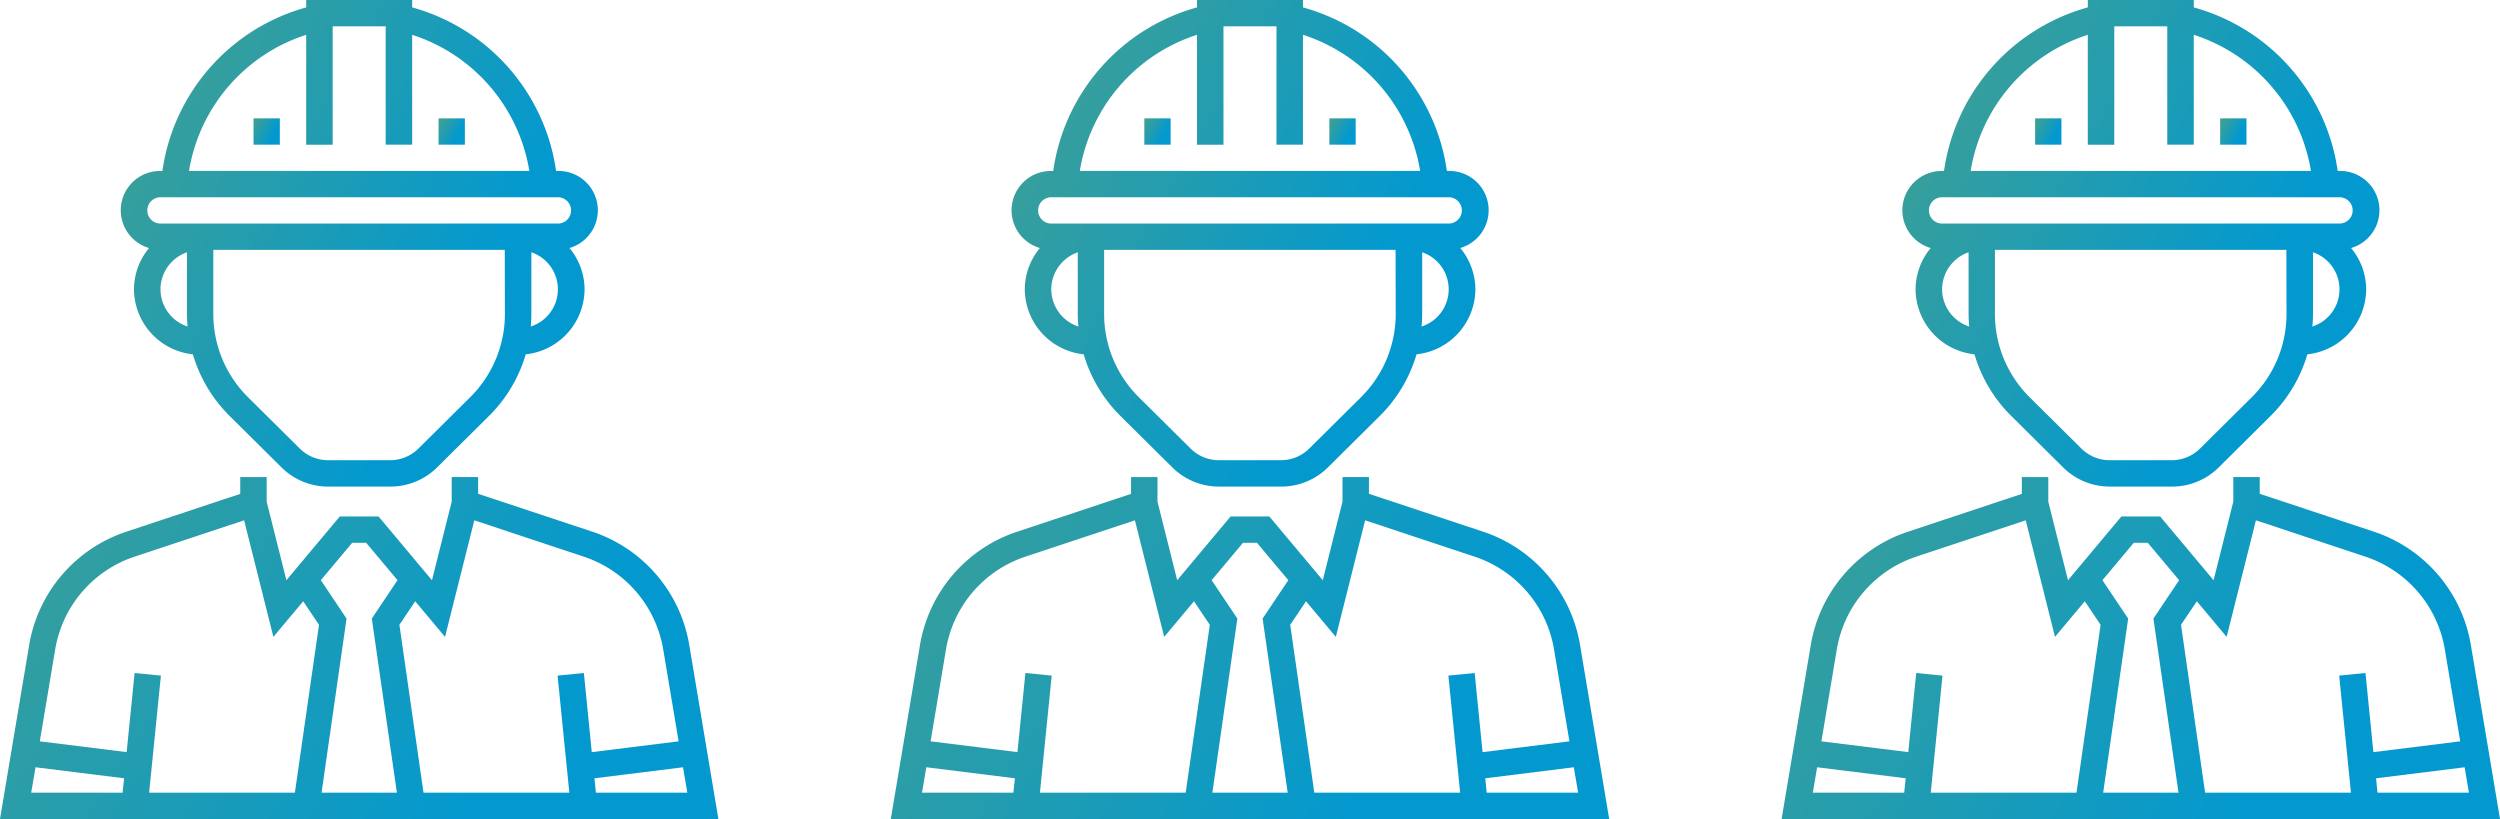
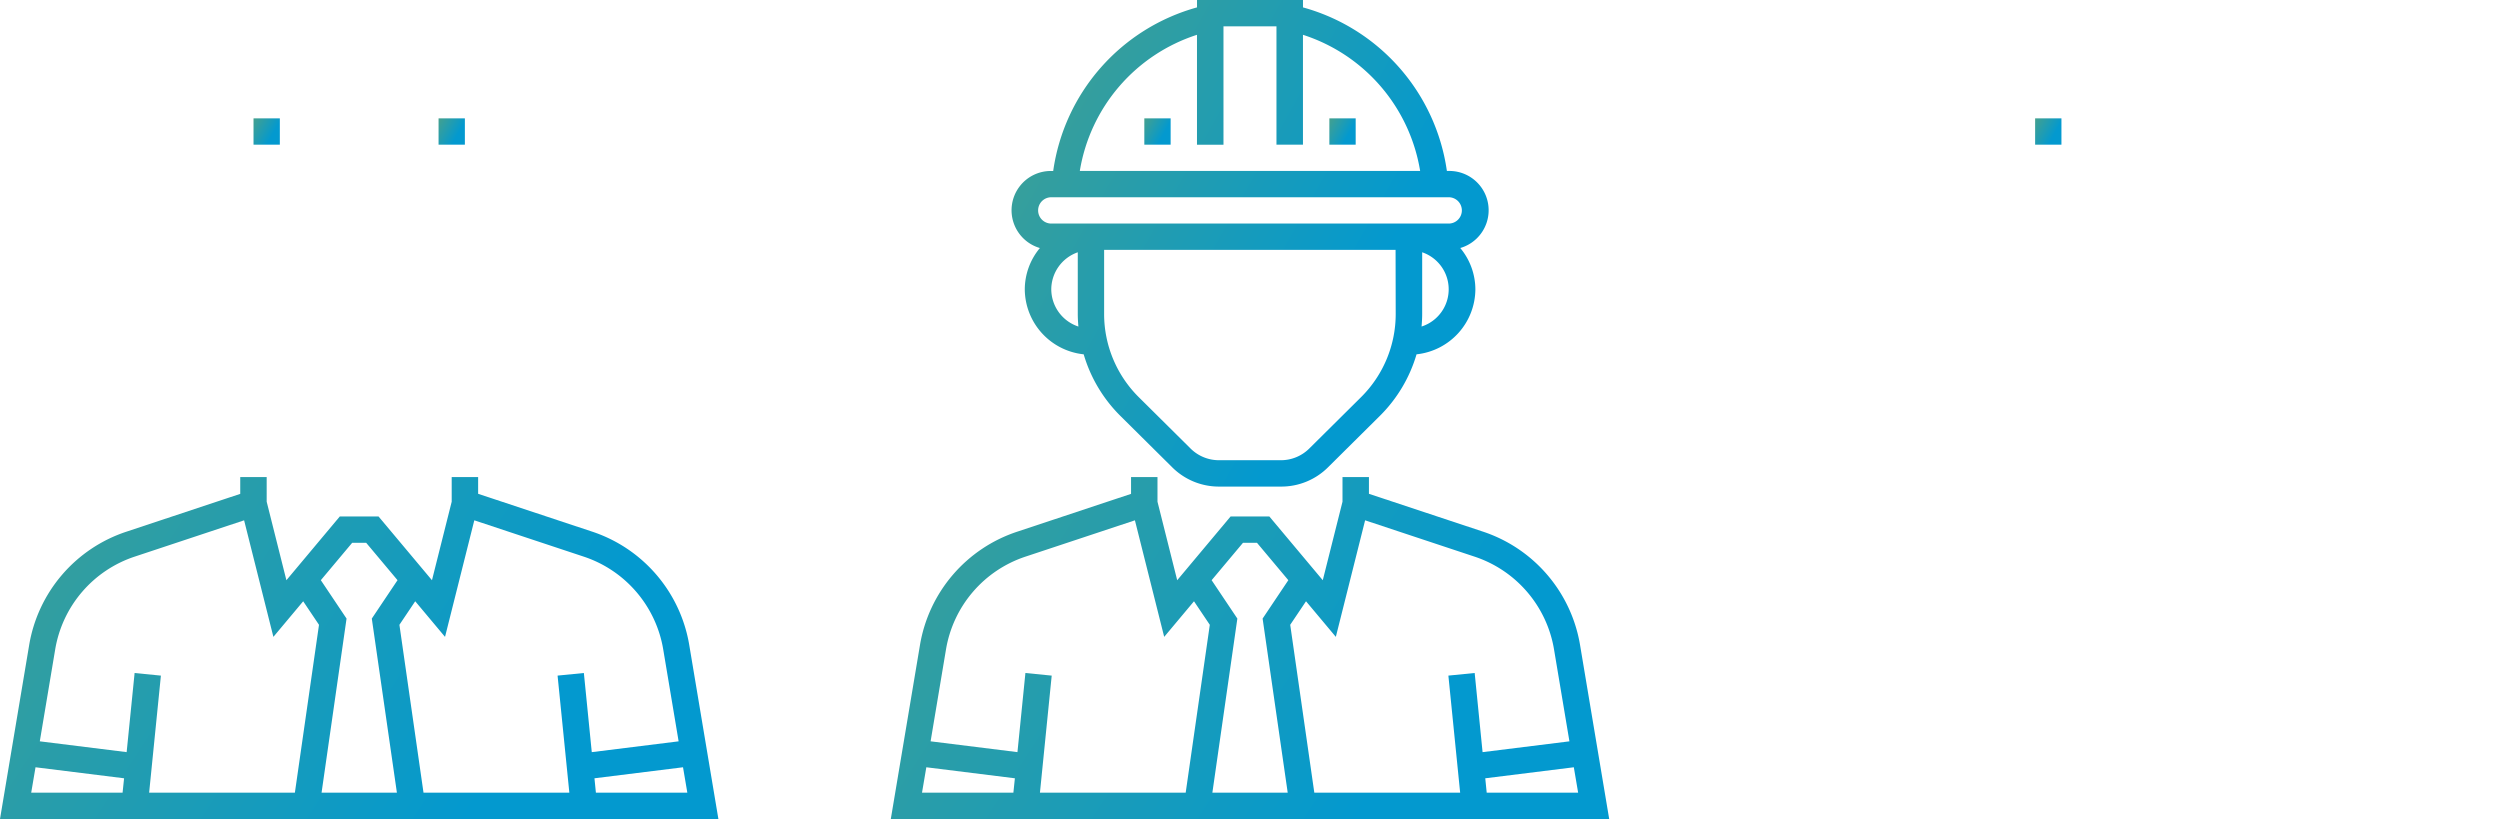
<svg xmlns="http://www.w3.org/2000/svg" width="174" height="57" viewBox="0 0 174 57">
  <defs>
    <linearGradient id="a" x1="-1.873" y1="-0.76" x2="0.689" y2="0.692" gradientUnits="objectBoundingBox">
      <stop offset="0" stop-color="#cfb003" />
      <stop offset="1" stop-color="#0399cf" />
    </linearGradient>
  </defs>
  <g transform="translate(-193 -734)">
    <g transform="translate(255 734)">
      <g transform="translate(0)">
        <path d="M78.524,299.692a10.059,10.059,0,0,0-6.78-7.9l-7.914-2.625V288H61.99v1.717l-1.373,5.465L56.9,290.746H54.2l-3.715,4.436-1.372-5.465V288h-1.84v1.171L39.361,291.8a10.062,10.062,0,0,0-6.78,7.9L30.552,311.8h50Zm-39.44,10.275H32.724l.3-1.767,6.164.767Zm11.992,0H40.932l.819-8.146-1.83-.182-.554,5.507-6.045-.752,1.072-6.4a8.233,8.233,0,0,1,5.548-6.46l7.6-2.522,2.038,8.112,2.074-2.477,1.1,1.638Zm7.1,0H52.933l1.739-12.116-1.79-2.672,2.18-2.6h.978l2.18,2.6-1.79,2.672Zm13.013-8.329-1.83.182.819,8.146H60.028l-1.677-11.682,1.1-1.638,2.075,2.478,2.038-8.112,7.6,2.522a8.233,8.233,0,0,1,5.548,6.461l1.072,6.4-6.045.752Zm.837,8.329-.1-1,6.164-.767.3,1.767Z" transform="translate(-30.552 -254.798)" fill="url(#a)" />
        <path d="M105.974,17.262a4.512,4.512,0,0,0-1.052,2.874,4.58,4.58,0,0,0,4.1,4.525,9.991,9.991,0,0,0,2.563,4.295l3.6,3.57a4.6,4.6,0,0,0,3.259,1.34h4.322a4.6,4.6,0,0,0,3.259-1.34l3.6-3.57a10,10,0,0,0,2.563-4.295,4.58,4.58,0,0,0,4.095-4.525,4.512,4.512,0,0,0-1.052-2.874,2.736,2.736,0,0,0-.792-5.364H134.3A13.824,13.824,0,0,0,124.285.515V0h-7.376V.515A13.824,13.824,0,0,0,106.9,11.9h-.131a2.736,2.736,0,0,0-.792,5.364Zm.792,2.874a2.744,2.744,0,0,1,1.844-2.577v4.278c0,.3.018.6.043.891A2.744,2.744,0,0,1,106.766,20.136Zm23.972,1.7a8.149,8.149,0,0,1-2.43,5.825l-3.6,3.57a2.8,2.8,0,0,1-1.956.8h-4.322a2.8,2.8,0,0,1-1.956-.8l-3.6-3.57a8.153,8.153,0,0,1-2.43-5.825V17.391h20.285Zm1.8.89c.026-.294.043-.59.043-.89V17.559a2.722,2.722,0,0,1-.043,5.168Zm-15.631-20.3v7.646h1.844V1.831h3.688v8.238h1.844V2.422a11.988,11.988,0,0,1,8.156,9.477H108.752A11.988,11.988,0,0,1,116.909,2.422ZM106.766,13.729h27.661a.915.915,0,1,1,0,1.831H106.766a.915.915,0,1,1,0-1.831Z" transform="translate(-95.597)" fill="url(#a)" />
        <rect width="1.831" height="1.831" transform="translate(30.524 8.238)" fill="url(#a)" />
        <rect width="1.831" height="1.831" transform="translate(17.645 8.238)" fill="url(#a)" />
      </g>
    </g>
    <g transform="translate(193 734)">
      <path d="M78.524,299.692a10.059,10.059,0,0,0-6.78-7.9l-7.914-2.625V288H61.99v1.717l-1.373,5.465L56.9,290.746H54.2l-3.715,4.436-1.372-5.465V288h-1.84v1.171L39.361,291.8a10.062,10.062,0,0,0-6.78,7.9L30.552,311.8h50Zm-39.44,10.275H32.724l.3-1.767,6.164.767Zm11.992,0H40.932l.819-8.146-1.83-.182-.554,5.507-6.045-.752,1.072-6.4a8.233,8.233,0,0,1,5.548-6.46l7.6-2.522,2.038,8.112,2.074-2.477,1.1,1.638Zm7.1,0H52.933l1.739-12.116-1.79-2.672,2.18-2.6h.978l2.18,2.6-1.79,2.672Zm13.013-8.329-1.83.182.819,8.146H60.028l-1.677-11.682,1.1-1.638,2.075,2.478,2.038-8.112,7.6,2.522a8.233,8.233,0,0,1,5.548,6.461l1.072,6.4-6.045.752Zm.837,8.329-.1-1,6.164-.767.3,1.767Z" transform="translate(-30.552 -254.798)" fill="url(#a)" />
-       <path d="M105.974,17.262a4.512,4.512,0,0,0-1.052,2.874,4.58,4.58,0,0,0,4.1,4.525,9.991,9.991,0,0,0,2.563,4.295l3.6,3.57a4.6,4.6,0,0,0,3.259,1.34h4.322a4.6,4.6,0,0,0,3.259-1.34l3.6-3.57a10,10,0,0,0,2.563-4.295,4.58,4.58,0,0,0,4.095-4.525,4.512,4.512,0,0,0-1.052-2.874,2.736,2.736,0,0,0-.792-5.364H134.3A13.824,13.824,0,0,0,124.285.515V0h-7.376V.515A13.824,13.824,0,0,0,106.9,11.9h-.131a2.736,2.736,0,0,0-.792,5.364Zm.792,2.874a2.744,2.744,0,0,1,1.844-2.577v4.278c0,.3.018.6.043.891A2.744,2.744,0,0,1,106.766,20.136Zm23.972,1.7a8.149,8.149,0,0,1-2.43,5.825l-3.6,3.57a2.8,2.8,0,0,1-1.956.8h-4.322a2.8,2.8,0,0,1-1.956-.8l-3.6-3.57a8.153,8.153,0,0,1-2.43-5.825V17.391h20.285Zm1.8.89c.026-.294.043-.59.043-.89V17.559a2.722,2.722,0,0,1-.043,5.168Zm-15.631-20.3v7.646h1.844V1.831h3.688v8.238h1.844V2.422a11.988,11.988,0,0,1,8.156,9.477H108.752A11.988,11.988,0,0,1,116.909,2.422ZM106.766,13.729h27.661a.915.915,0,1,1,0,1.831H106.766a.915.915,0,1,1,0-1.831Z" transform="translate(-95.597)" fill="url(#a)" />
      <rect width="1.831" height="1.831" transform="translate(30.524 8.238)" fill="url(#a)" />
      <rect width="1.831" height="1.831" transform="translate(17.645 8.238)" fill="url(#a)" />
    </g>
    <g transform="translate(317 734)">
      <g transform="translate(0)">
-         <path d="M78.524,299.692a10.059,10.059,0,0,0-6.78-7.9l-7.914-2.625V288H61.99v1.717l-1.373,5.465L56.9,290.746H54.2l-3.715,4.436-1.372-5.465V288h-1.84v1.171L39.361,291.8a10.062,10.062,0,0,0-6.78,7.9L30.552,311.8h50Zm-39.44,10.275H32.724l.3-1.767,6.164.767Zm11.992,0H40.932l.819-8.146-1.83-.182-.554,5.507-6.045-.752,1.072-6.4a8.233,8.233,0,0,1,5.548-6.46l7.6-2.522,2.038,8.112,2.074-2.477,1.1,1.638Zm7.1,0H52.933l1.739-12.116-1.79-2.672,2.18-2.6h.978l2.18,2.6-1.79,2.672Zm13.013-8.329-1.83.182.819,8.146H60.028l-1.677-11.682,1.1-1.638,2.075,2.478,2.038-8.112,7.6,2.522a8.233,8.233,0,0,1,5.548,6.461l1.072,6.4-6.045.752Zm.837,8.329-.1-1,6.164-.767.3,1.767Z" transform="translate(-30.552 -254.798)" fill="url(#a)" />
-         <path d="M105.974,17.262a4.512,4.512,0,0,0-1.052,2.874,4.58,4.58,0,0,0,4.1,4.525,9.991,9.991,0,0,0,2.563,4.295l3.6,3.57a4.6,4.6,0,0,0,3.259,1.34h4.322a4.6,4.6,0,0,0,3.259-1.34l3.6-3.57a10,10,0,0,0,2.563-4.295,4.58,4.58,0,0,0,4.095-4.525,4.512,4.512,0,0,0-1.052-2.874,2.736,2.736,0,0,0-.792-5.364H134.3A13.824,13.824,0,0,0,124.285.515V0h-7.376V.515A13.824,13.824,0,0,0,106.9,11.9h-.131a2.736,2.736,0,0,0-.792,5.364Zm.792,2.874a2.744,2.744,0,0,1,1.844-2.577v4.278c0,.3.018.6.043.891A2.744,2.744,0,0,1,106.766,20.136Zm23.972,1.7a8.149,8.149,0,0,1-2.43,5.825l-3.6,3.57a2.8,2.8,0,0,1-1.956.8h-4.322a2.8,2.8,0,0,1-1.956-.8l-3.6-3.57a8.153,8.153,0,0,1-2.43-5.825V17.391h20.285Zm1.8.89c.026-.294.043-.59.043-.89V17.559a2.722,2.722,0,0,1-.043,5.168Zm-15.631-20.3v7.646h1.844V1.831h3.688v8.238h1.844V2.422a11.988,11.988,0,0,1,8.156,9.477H108.752A11.988,11.988,0,0,1,116.909,2.422ZM106.766,13.729h27.661a.915.915,0,1,1,0,1.831H106.766a.915.915,0,1,1,0-1.831Z" transform="translate(-95.597)" fill="url(#a)" />
-         <rect width="1.831" height="1.831" transform="translate(30.524 8.238)" fill="url(#a)" />
        <rect width="1.831" height="1.831" transform="translate(17.645 8.238)" fill="url(#a)" />
      </g>
    </g>
  </g>
</svg>